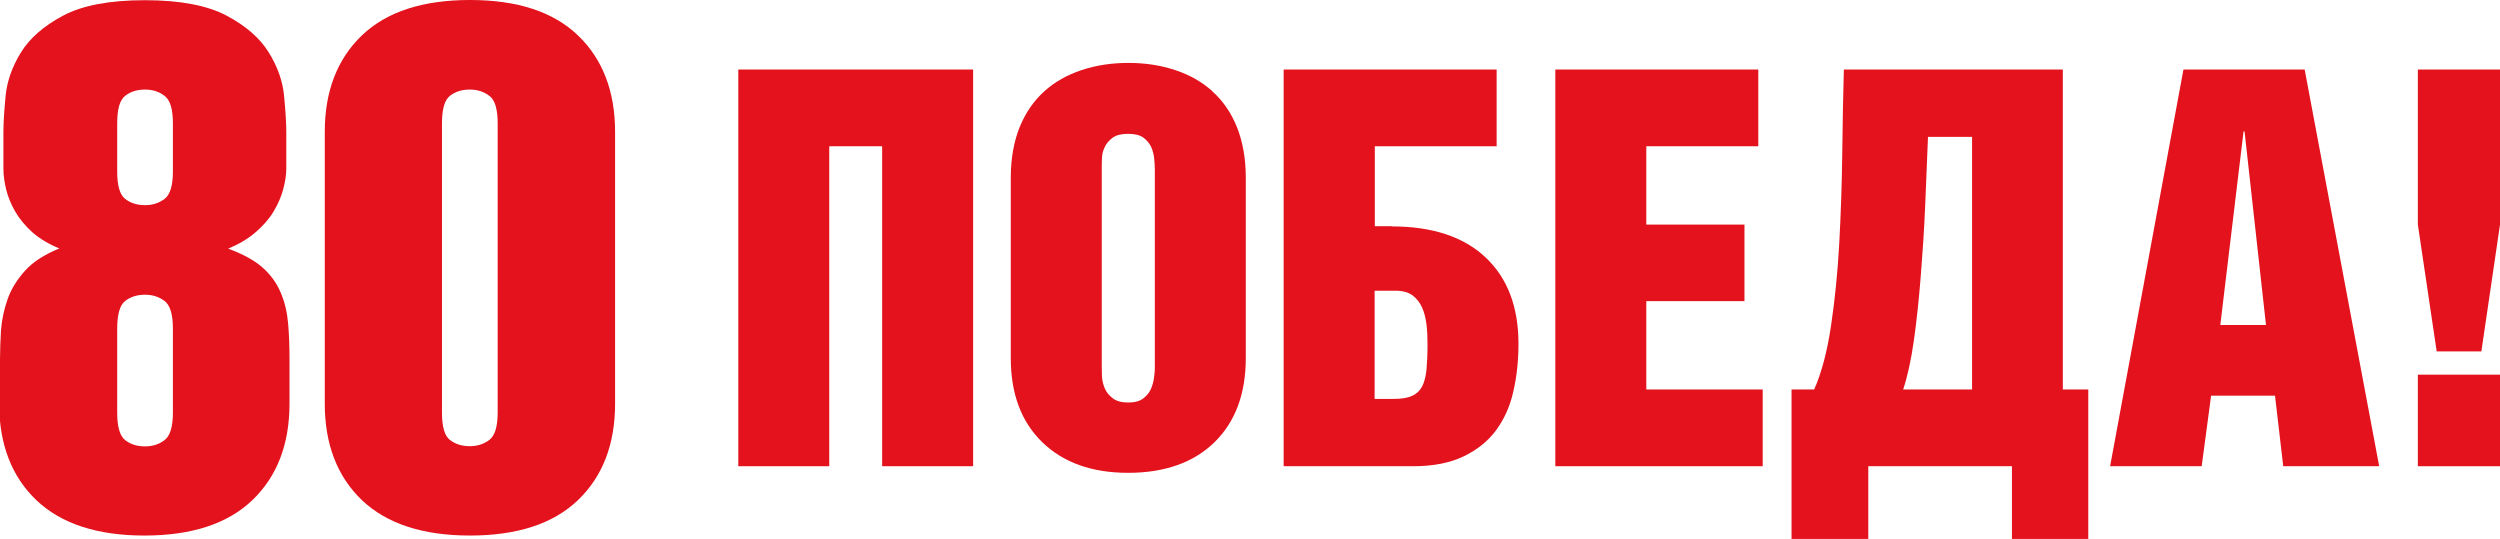
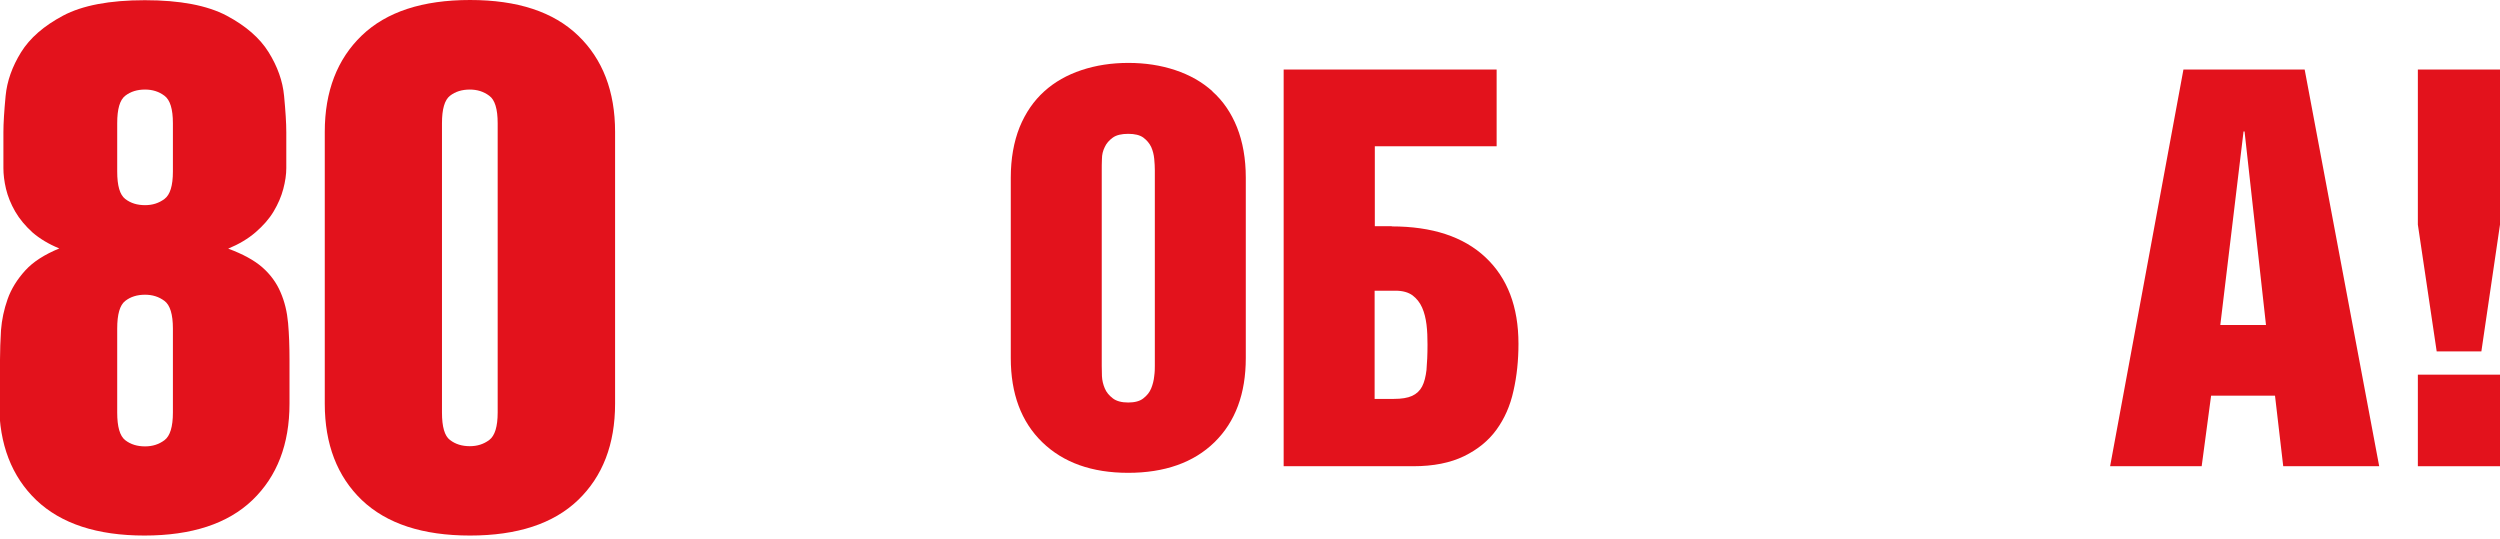
<svg xmlns="http://www.w3.org/2000/svg" id="_Слой_1" viewBox="0 0 124.78 26.9">
  <defs>
    <style>.cls-1{fill:#e3121c;}</style>
  </defs>
  <path class="cls-1" d="M0,17.96c0-.46.02-.96.05-1.48.04-.52.15-1.04.33-1.55.18-.51.48-.99.88-1.43.4-.44.97-.8,1.7-1.1-.54-.22-.98-.49-1.34-.8-.35-.32-.64-.66-.86-1.04-.22-.38-.37-.76-.46-1.13-.09-.38-.13-.73-.13-1.04v-1.79c0-.46.04-1.07.11-1.81.07-.74.33-1.47.77-2.18.44-.71,1.14-1.32,2.1-1.83.96-.51,2.32-.77,4.08-.77s3.11.26,4.08.77c.96.51,1.66,1.12,2.1,1.83.44.71.7,1.43.77,2.18.07.74.11,1.35.11,1.81v1.79c0,.32-.05.66-.15,1.04-.1.38-.26.75-.48,1.12-.22.37-.52.71-.9,1.04-.38.33-.84.6-1.37.82.73.27,1.3.58,1.7.93.4.35.71.77.91,1.24.21.48.33.99.38,1.55.05.56.07,1.17.07,1.83v2.19c0,2.02-.62,3.63-1.85,4.81-1.23,1.18-3.03,1.77-5.39,1.77s-4.16-.59-5.4-1.77c-1.23-1.18-1.85-2.79-1.85-4.81v-2.19ZM5.85,8.56c0,.71.13,1.16.4,1.37.27.21.6.31.99.31.37,0,.69-.1.97-.31.28-.21.42-.66.42-1.37v-2.41c0-.71-.14-1.16-.42-1.37-.28-.21-.6-.31-.97-.31-.39,0-.72.1-.99.31-.27.21-.4.66-.4,1.37v2.41ZM5.85,20.59c0,.71.13,1.17.4,1.38.27.21.6.31.99.31.37,0,.69-.1.97-.31.28-.21.42-.67.42-1.38v-4.19c0-.71-.14-1.17-.42-1.38-.28-.21-.6-.31-.97-.31-.39,0-.72.1-.99.31-.27.21-.4.67-.4,1.38v4.19Z" />
  <path class="cls-1" d="M16.21,6.58c0-2.02.62-3.63,1.85-4.81,1.23-1.18,3.03-1.77,5.4-1.77s4.16.59,5.39,1.77c1.23,1.18,1.85,2.79,1.85,4.81v13.57c0,2.02-.62,3.63-1.85,4.81-1.23,1.18-3.03,1.77-5.39,1.77s-4.16-.59-5.4-1.77c-1.23-1.18-1.85-2.79-1.85-4.81V6.58ZM22.06,20.59c0,.71.13,1.17.4,1.37.27.21.6.31.99.31.37,0,.69-.1.97-.31.28-.21.42-.67.42-1.37V6.15c0-.71-.14-1.17-.42-1.37-.28-.21-.6-.31-.97-.31-.39,0-.72.1-.99.31-.27.21-.4.67-.4,1.37v14.44Z" />
-   <polygon class="cls-1" points="36.85 23.27 41.39 23.27 41.39 7.3 44.03 7.3 44.03 23.27 48.57 23.27 48.57 3.47 36.85 3.47 36.85 23.27" />
  <path class="cls-1" d="M60.52,4.56c-.52-.47-1.14-.82-1.86-1.06-.72-.24-1.5-.36-2.34-.36s-1.62.12-2.34.36c-.72.24-1.34.59-1.86,1.06-.52.47-.93,1.06-1.23,1.79-.29.73-.44,1.57-.44,2.52v9c0,1.78.52,3.18,1.57,4.2s2.48,1.53,4.29,1.53,3.27-.51,4.31-1.53c1.04-1.02,1.56-2.42,1.56-4.2v-9c0-.95-.15-1.79-.44-2.52-.29-.72-.7-1.32-1.23-1.79ZM57.64,18.26c0,.13,0,.3-.03.51-.02.21-.07.41-.15.61s-.21.36-.39.5c-.17.14-.43.21-.76.21s-.59-.07-.77-.21c-.18-.14-.32-.3-.4-.5-.08-.19-.13-.39-.14-.61,0-.21-.01-.38-.01-.51v-9.77c0-.17,0-.35.01-.56,0-.21.05-.41.14-.59.08-.18.22-.34.4-.47.18-.13.44-.19.77-.19s.58.06.76.19c.17.13.3.28.39.47.08.18.13.38.15.59.02.21.03.4.03.56v9.77Z" />
  <path class="cls-1" d="M69.47,11.29h-.85v-3.99h6.08v-3.83h-10.63v19.8h6.47c1.01,0,1.85-.17,2.53-.5.68-.33,1.22-.77,1.62-1.32.4-.55.69-1.2.85-1.94.17-.74.25-1.53.25-2.35,0-1.85-.55-3.29-1.65-4.32-1.1-1.03-2.66-1.54-4.68-1.54ZM71.2,18.46c-.04.34-.11.62-.22.83-.11.21-.28.37-.5.47-.22.1-.52.15-.91.15h-.96v-5.4h1.05c.35,0,.63.08.84.23.21.16.37.36.48.61.11.25.18.53.22.85.04.32.05.66.05,1,0,.5-.02.91-.05,1.25Z" />
-   <polygon class="cls-1" points="82.17 15.03 87.07 15.03 87.07 11.21 82.17 11.21 82.17 7.3 87.76 7.3 87.76 3.47 77.63 3.47 77.63 23.27 87.98 23.27 87.98 19.44 82.17 19.44 82.17 15.03" />
-   <path class="cls-1" d="M102.97,3.47h-10.94c-.04,1.32-.06,2.74-.08,4.24-.02,1.51-.07,2.99-.15,4.45-.08,1.46-.22,2.83-.41,4.1-.19,1.28-.47,2.34-.84,3.18h-1.13v7.46h3.83v-3.63h7.17v3.63h3.81v-7.46h-1.27V3.47ZM98.43,19.44h-3.44c.22-.66.4-1.49.54-2.48s.25-2.06.34-3.19c.09-1.14.17-2.31.22-3.51.05-1.2.1-2.34.14-3.43h2.2v12.61Z" />
  <path class="cls-1" d="M108.98,3.47l-3.66,19.8h4.57l.47-3.52h3.19l.41,3.52h4.79l-3.72-19.8h-6.06ZM110.82,16.22l1.16-9.66h.05l1.07,9.66h-2.29Z" />
  <polygon class="cls-1" points="120.68 3.47 120.68 11.21 121.62 17.54 123.85 17.54 124.78 11.21 124.78 3.47 120.68 3.47" />
  <rect class="cls-1" x="120.68" y="18.7" width="4.1" height="4.57" />
</svg>